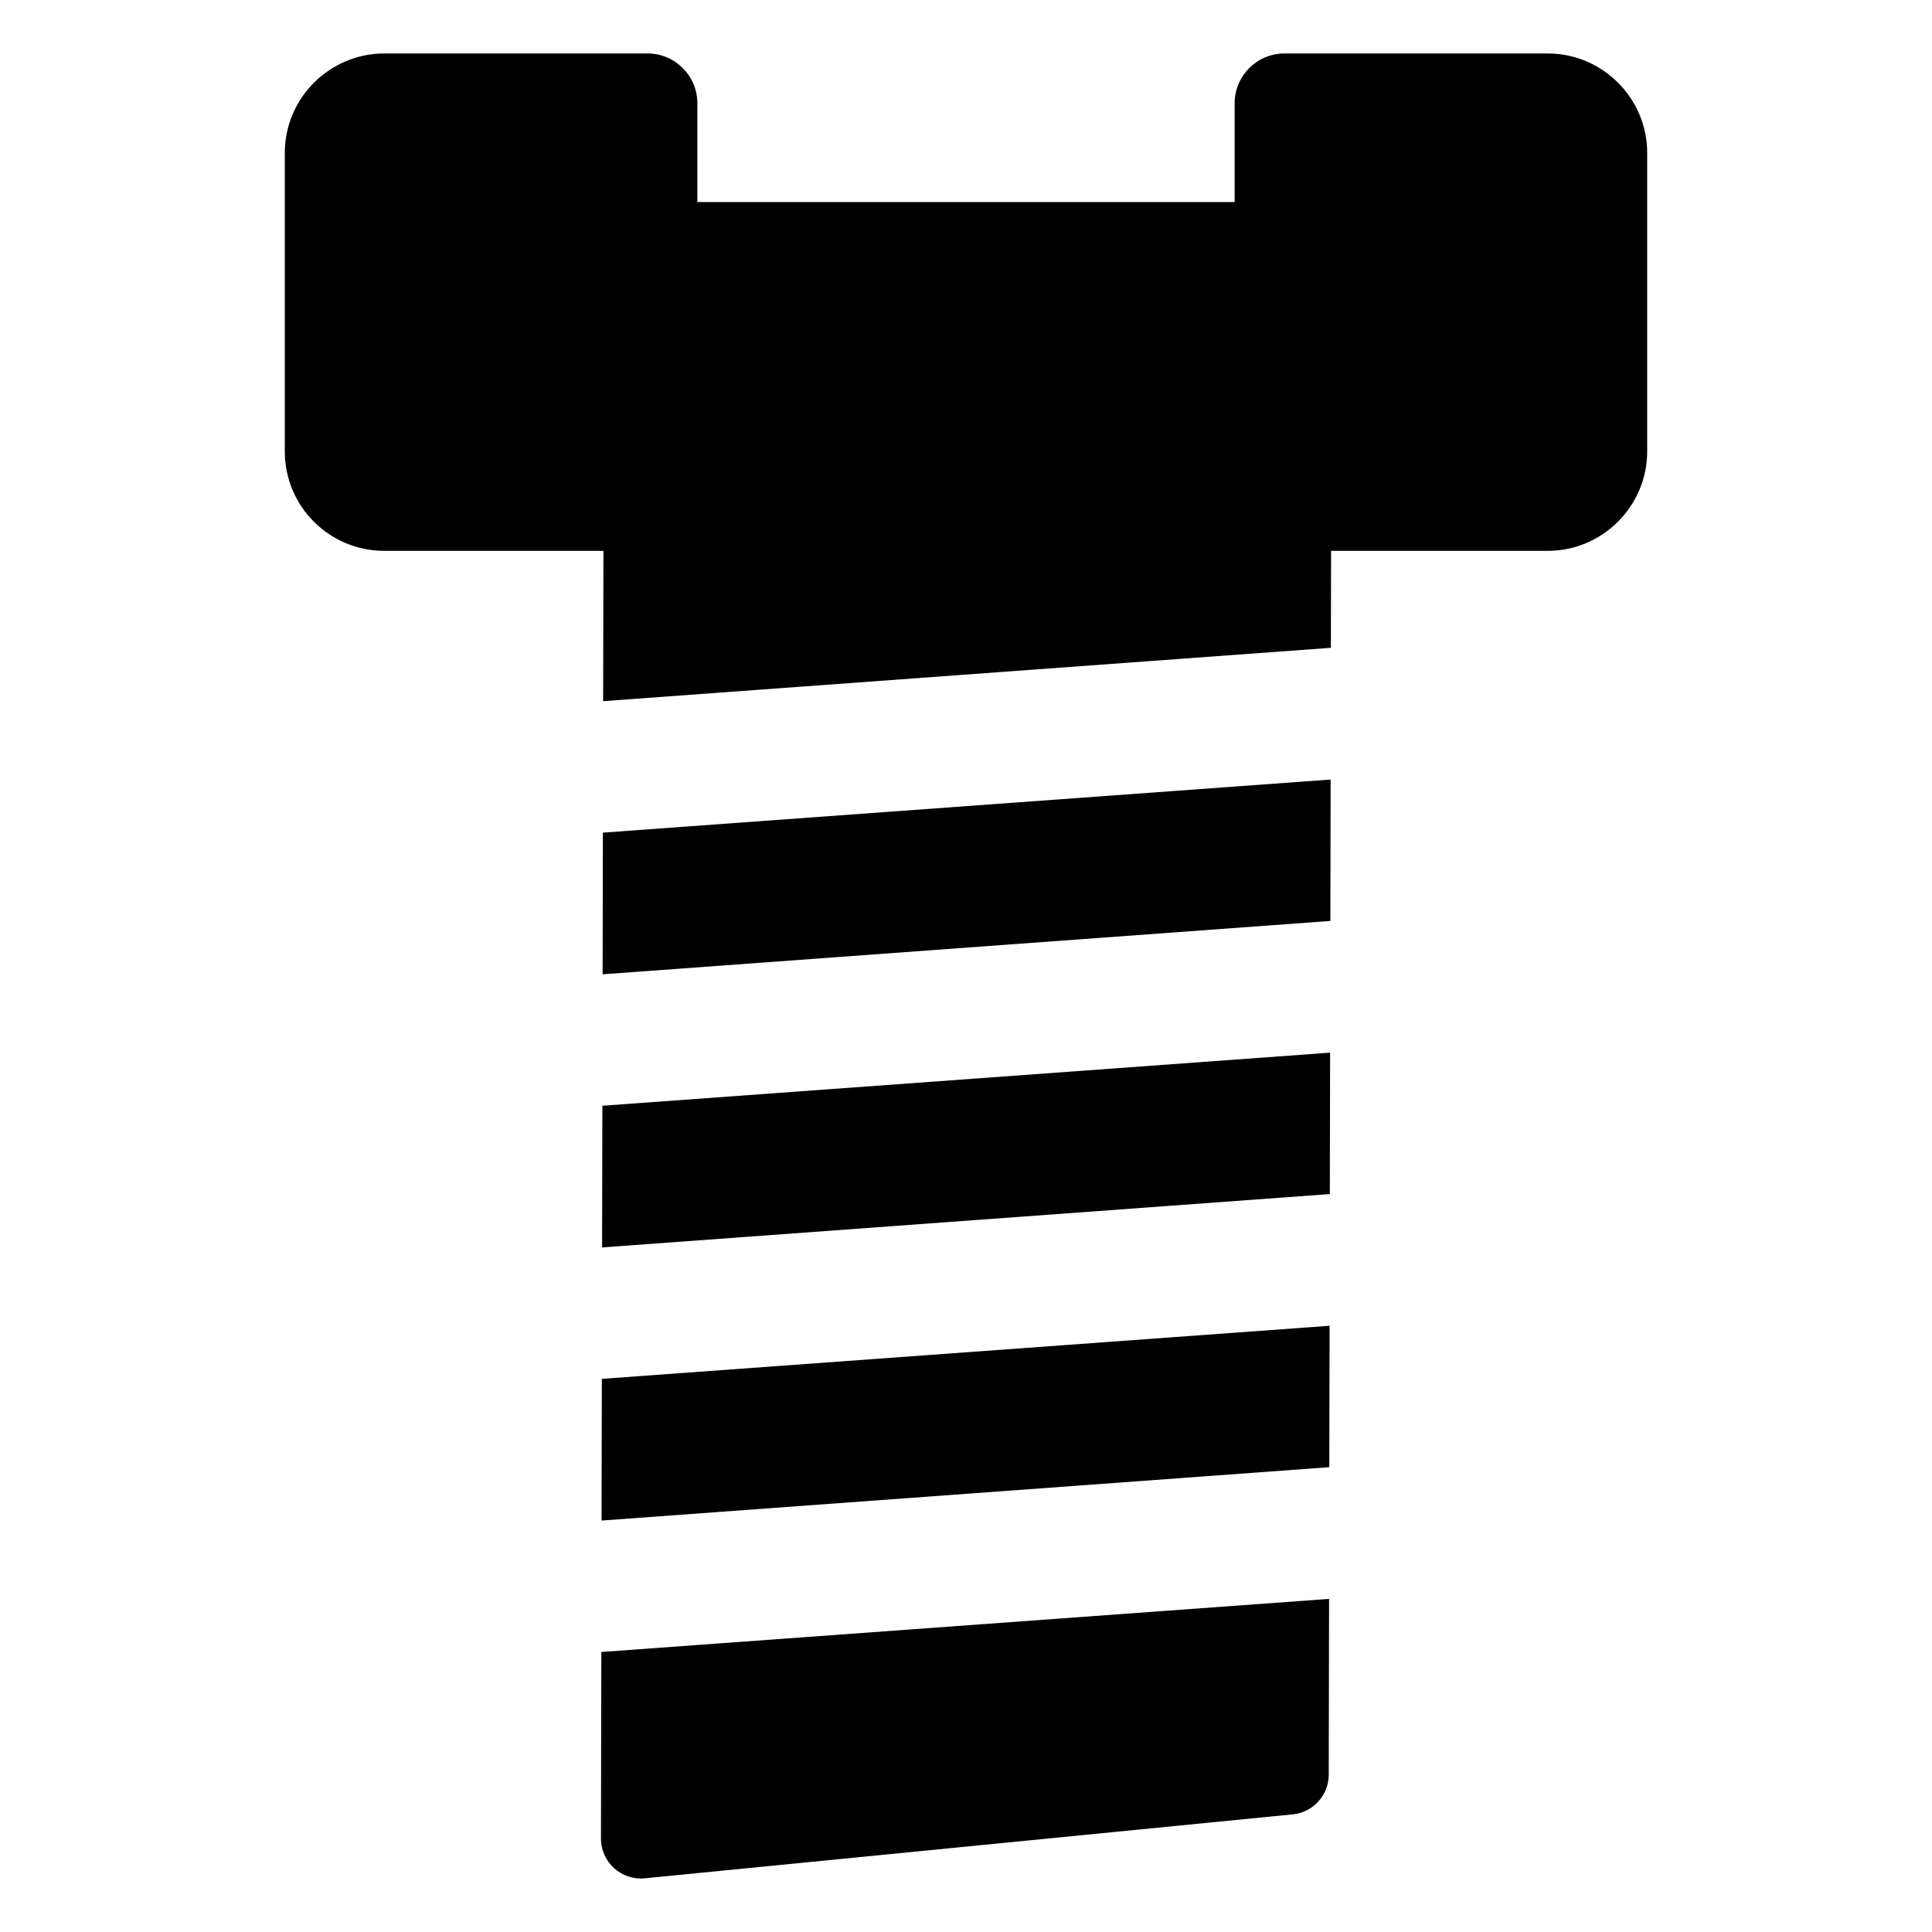
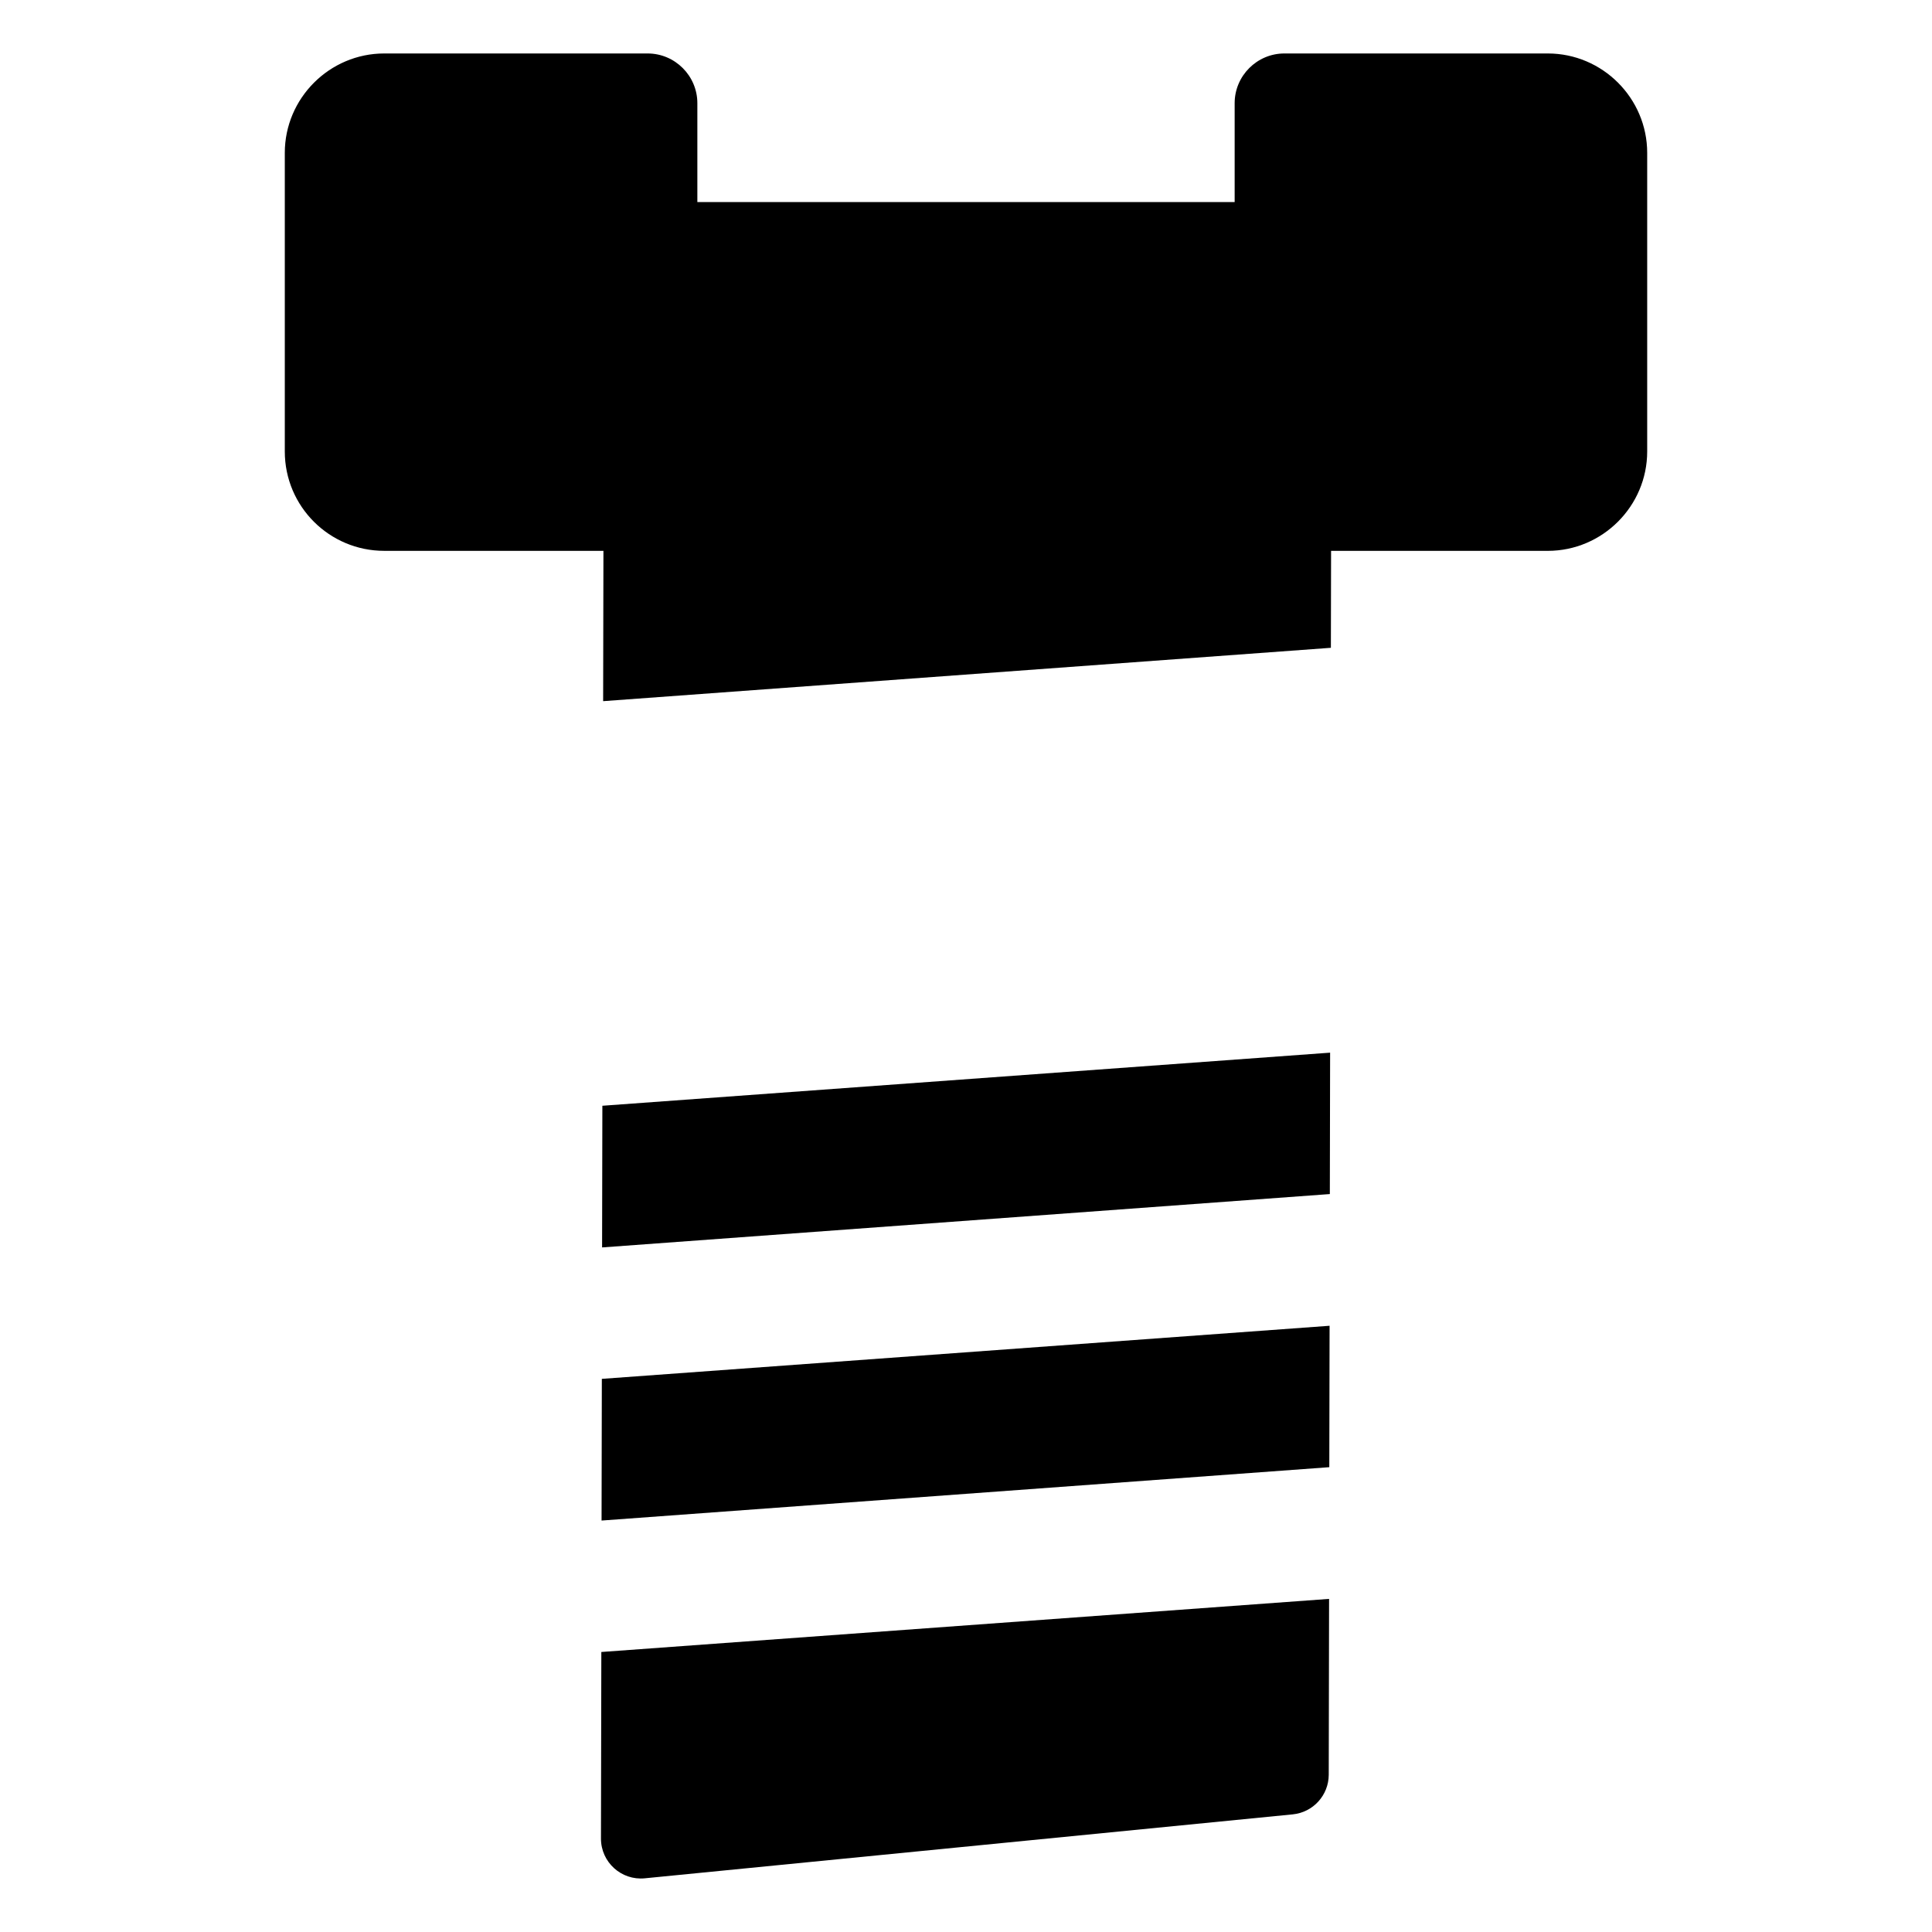
<svg xmlns="http://www.w3.org/2000/svg" fill="#000000" width="800px" height="800px" version="1.1" viewBox="144 144 512 512">
  <g>
    <path d="m554.18 158.17h-69.812c-7.246 0-13.172 5.926-13.172 13.172v26.211h-142.39v-26.211c0-7.246-5.926-13.172-13.172-13.172h-69.812c-14.488 0-26.348 11.855-26.348 26.344v79.121c0 14.621 11.855 26.344 26.344 26.344h58.098l-0.078 39.836 192.86-14.141 0.051-25.691h57.43c14.492 0 26.344-11.855 26.344-26.344v-79.121c0.004-14.492-11.852-26.348-26.34-26.348z" />
    <path d="m314.88 641.77 171.71-16.945c5.406-0.535 9.527-5.074 9.539-10.508l0.09-46.594-192.86 14.07-0.098 49.43c-0.012 6.262 5.387 11.164 11.617 10.547z" />
-     <path d="m303.7 402.2 192.86-14.141 0.07-37.473-192.86 14.07z" />
    <path d="m303.42 546.96 192.86-14.141 0.074-37.477-192.86 14.07z" />
    <path d="m303.56 474.58 192.86-14.141 0.074-37.473-192.86 14.07z" />
  </g>
</svg>